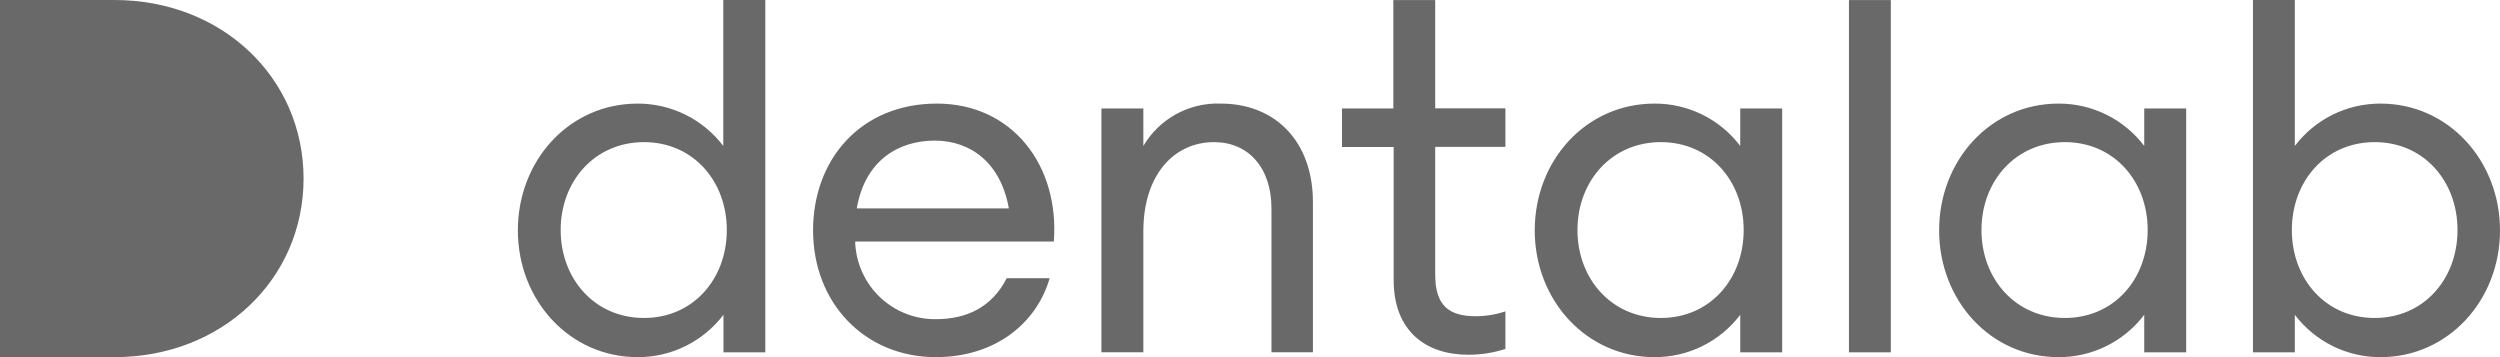
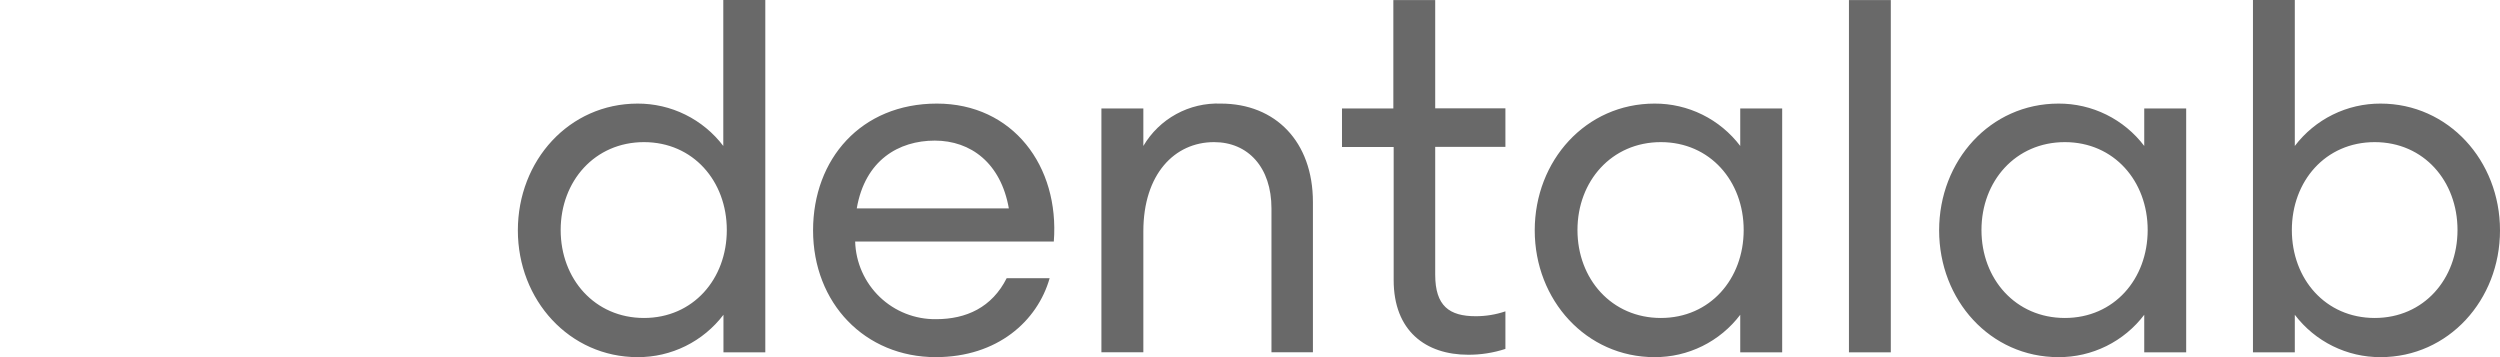
<svg xmlns="http://www.w3.org/2000/svg" viewBox="0 0 280.00 40.00" data-guides="{&quot;vertical&quot;:[],&quot;horizontal&quot;:[]}">
  <defs />
-   <path fill="#696969" stroke="none" fill-opacity="1" stroke-width="1" stroke-opacity="1" alignment-baseline="baseline" baseline-shift="baseline" id="tSvgbf2882af47" title="Path 1" d="M0 0C4.273 0 8.546 0 12.819 0C24.891 0 34 8.732 34 20C34 31.267 24.882 40 12.819 40C8.546 40 4.273 40 0 40C0 26.667 0 13.333 0 0Z" />
  <path fill="#696969" stroke="none" fill-opacity="1" stroke-width="1" stroke-opacity="1" alignment-baseline="baseline" baseline-shift="baseline" id="tSvg712614648c" title="Path 2" d="M71.401 11.602C73.26 11.595 75.096 12.019 76.763 12.843C78.43 13.666 79.884 14.866 81.009 16.347C81.009 10.898 81.009 5.449 81.009 0C82.577 0 84.146 0 85.714 0C85.714 13.154 85.714 26.308 85.714 39.463C84.152 39.463 82.589 39.463 81.027 39.463C81.027 38.06 81.027 36.658 81.027 35.255C79.902 36.736 78.448 37.936 76.781 38.76C75.114 39.583 73.278 40.008 71.419 40C63.779 40 58 33.617 58 25.801C58 17.986 63.734 11.602 71.419 11.602M72.126 15.918C66.615 15.918 62.795 20.286 62.795 25.765C62.795 31.244 66.615 35.613 72.126 35.613C77.636 35.613 81.402 31.244 81.402 25.765C81.402 20.286 77.636 15.918 72.126 15.918ZM104.823 40C96.852 40 91.064 33.939 91.064 25.801C91.064 17.825 96.431 11.602 104.93 11.602C113.428 11.602 118.68 18.594 118.027 27.055C110.611 27.055 103.195 27.055 95.778 27.055C95.846 29.404 96.835 31.632 98.53 33.259C100.225 34.885 102.492 35.779 104.84 35.747C108.222 35.747 111.102 34.431 112.749 31.155C114.353 31.155 115.957 31.155 117.561 31.155C116.193 35.962 111.72 40 104.787 40M95.993 23.339C101.659 23.339 107.324 23.339 112.99 23.339C112.095 18.263 108.732 15.748 104.697 15.748C100.663 15.748 96.888 17.932 95.957 23.339M123.358 39.454C124.924 39.454 126.489 39.454 128.055 39.454C128.055 34.939 128.055 30.424 128.055 25.909C128.055 19.517 131.544 15.918 135.972 15.918C139.792 15.918 142.404 18.756 142.404 23.339C142.404 28.711 142.404 34.082 142.404 39.454C143.952 39.454 145.499 39.454 147.047 39.454C147.047 33.846 147.047 28.239 147.047 22.632C147.047 15.855 142.842 11.602 136.732 11.602C134.993 11.535 133.267 11.94 131.739 12.776C130.211 13.611 128.938 14.846 128.055 16.347C128.055 14.948 128.055 13.548 128.055 12.149C126.489 12.149 124.924 12.149 123.358 12.149C123.358 21.25 123.358 30.352 123.358 39.454ZM164.402 39.731C165.829 39.741 167.249 39.521 168.606 39.078C168.606 37.675 168.606 36.273 168.606 34.87C167.535 35.234 166.41 35.419 165.279 35.416C162.326 35.416 160.743 34.27 160.743 30.77C160.743 25.995 160.743 21.221 160.743 16.446C163.364 16.446 165.985 16.446 168.606 16.446C168.606 15.007 168.606 13.569 168.606 12.131C165.985 12.131 163.364 12.131 160.743 12.131C160.743 8.09 160.743 4.05 160.743 0.009C159.18 0.009 157.618 0.009 156.055 0.009C156.055 4.056 156.055 8.102 156.055 12.149C154.138 12.149 152.22 12.149 150.303 12.149C150.303 13.587 150.303 15.025 150.303 16.464C152.232 16.464 154.162 16.464 156.091 16.464C156.091 21.432 156.091 26.401 156.091 31.37C156.091 37.054 159.669 39.731 164.438 39.731M185.308 11.602C187.166 11.593 189.001 12.018 190.667 12.841C192.333 13.665 193.785 14.865 194.907 16.347C194.907 14.948 194.907 13.548 194.907 12.149C196.473 12.149 198.038 12.149 199.604 12.149C199.604 21.253 199.604 30.358 199.604 39.463C198.038 39.463 196.473 39.463 194.907 39.463C194.907 38.06 194.907 36.658 194.907 35.255C193.785 36.737 192.333 37.938 190.667 38.761C189.001 39.585 187.166 40.009 185.308 40C177.66 40 171.89 33.617 171.89 25.801C171.89 17.986 177.615 11.602 185.308 11.602ZM186.015 15.918C180.504 15.918 176.676 20.286 176.676 25.765C176.676 31.244 180.504 35.613 186.015 35.613C191.526 35.613 195.292 31.244 195.292 25.765C195.292 20.286 191.526 15.918 186.015 15.918ZM207.082 39.463C208.645 39.463 210.207 39.463 211.77 39.463C211.77 26.311 211.77 13.16 211.77 0.009C210.207 0.009 208.645 0.009 207.082 0.009C207.082 13.16 207.082 26.311 207.082 39.463ZM230.547 11.602C232.407 11.593 234.243 12.016 235.911 12.84C237.579 13.664 239.032 14.864 240.155 16.347C240.155 14.948 240.155 13.548 240.155 12.149C241.721 12.149 243.286 12.149 244.852 12.149C244.852 21.253 244.852 30.358 244.852 39.463C243.286 39.463 241.721 39.463 240.155 39.463C240.155 38.06 240.155 36.658 240.155 35.255C239.032 36.738 237.579 37.939 235.911 38.762C234.243 39.586 232.407 40.01 230.547 40C222.908 40 217.182 33.617 217.182 25.801C217.182 17.986 222.908 11.602 230.547 11.602ZM231.263 15.918C225.743 15.918 221.924 20.286 221.924 25.765C221.924 31.244 225.743 35.613 231.263 35.613C236.783 35.613 240.54 31.244 240.54 25.765C240.54 20.286 236.774 15.918 231.263 15.918ZM257.018 39.463C255.456 39.463 253.893 39.463 252.331 39.463C252.331 26.308 252.331 13.154 252.331 0C253.893 0 255.456 0 257.018 0C257.018 5.449 257.018 10.898 257.018 16.347C258.143 14.866 259.597 13.666 261.264 12.843C262.931 12.019 264.767 11.595 266.626 11.602C274.212 11.602 280 17.986 280 25.801C280 33.617 274.212 40 266.626 40C264.767 40.008 262.931 39.583 261.264 38.76C259.597 37.936 258.143 36.736 257.018 35.255C257.018 36.658 257.018 38.06 257.018 39.463ZM265.964 15.918C260.453 15.918 256.687 20.286 256.687 25.765C256.687 31.244 260.453 35.613 265.964 35.613C271.475 35.613 275.241 31.244 275.241 25.765C275.241 20.286 271.475 15.918 265.964 15.918Z" />
</svg>